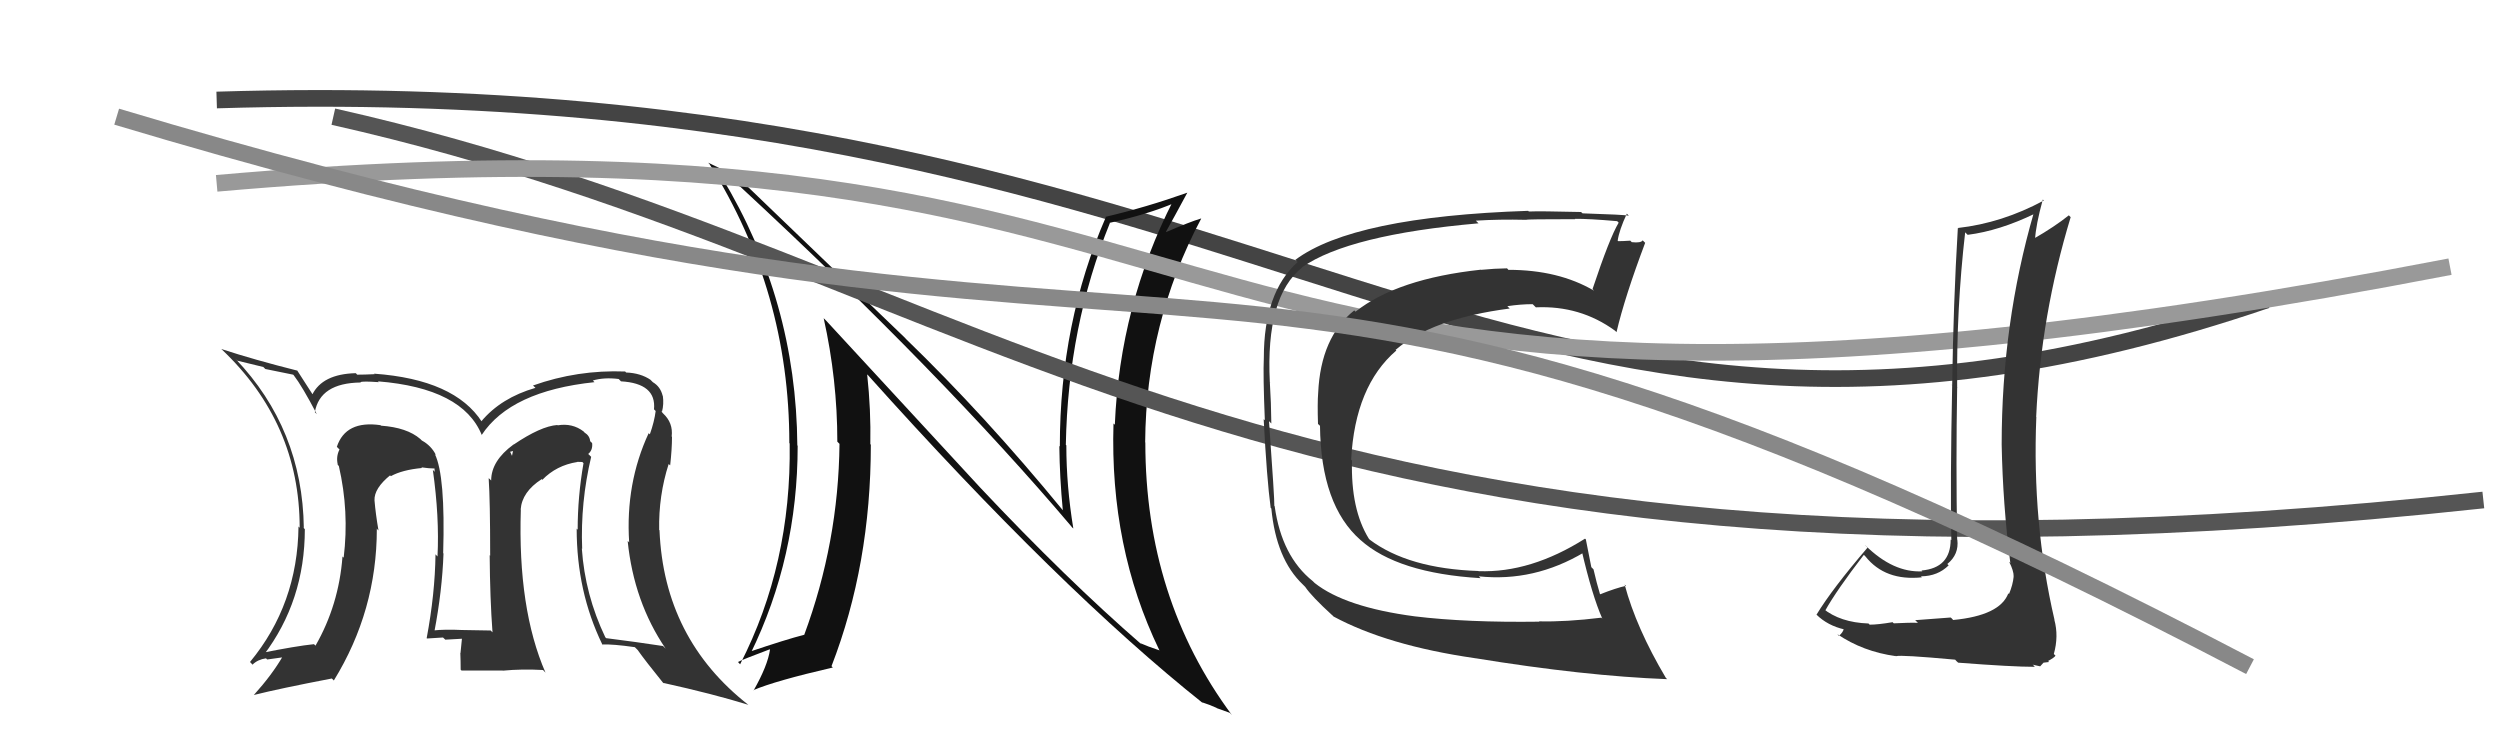
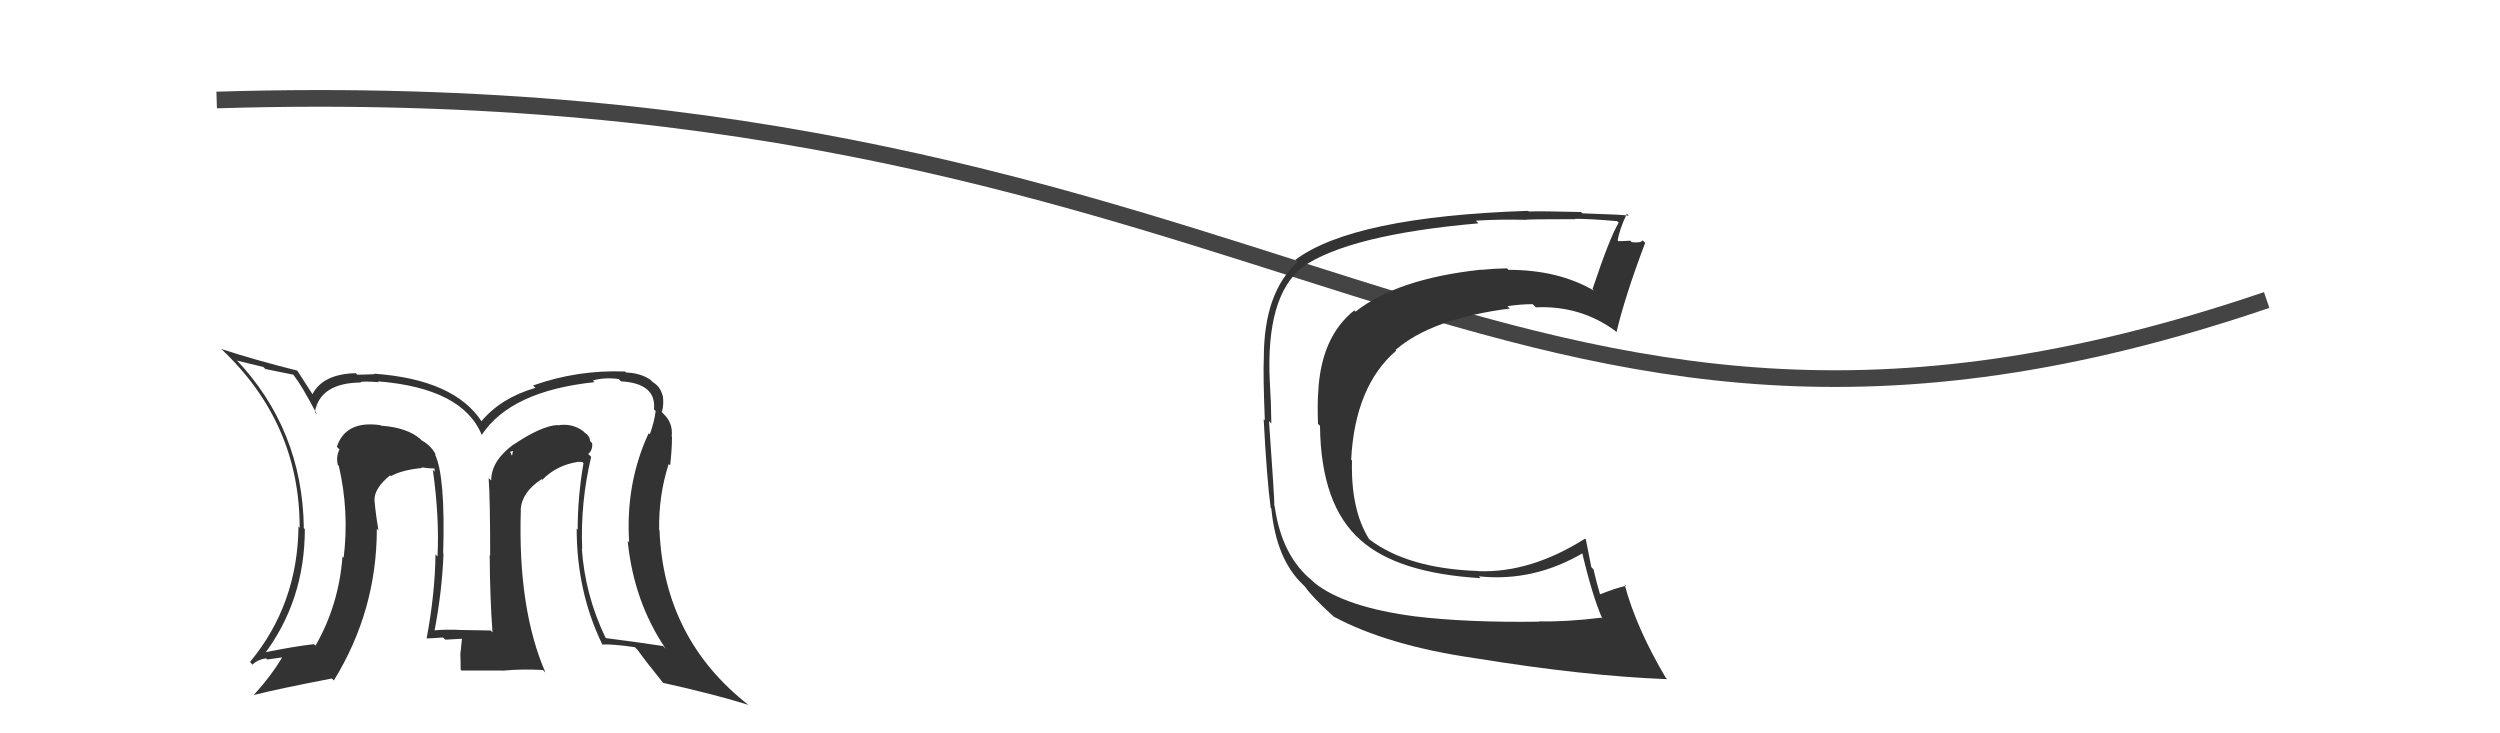
<svg xmlns="http://www.w3.org/2000/svg" width="150" height="44" viewBox="0,0,150,44">
  <path d="M13 6 C78 4,89 34,136 18" stroke="#444" fill="none" />
-   <path fill="#111" d="M58.79 29.23L49.57 19.24L49.42 19.09Q50.24 22.77 50.24 26.50L50.32 26.58L50.37 26.63Q50.31 32.54 48.25 38.10L48.23 38.07L48.24 38.09Q47.18 38.36 44.93 39.12L44.99 39.18L45.03 39.22Q47.86 33.44 47.86 26.74L47.85 26.73L47.84 26.73Q47.78 18.02 43.29 10.60L43.28 10.59L43.20 10.52Q43.76 10.80 44.44 11.22L44.34 11.12L44.47 11.25Q56.48 22.38 64.32 31.63L64.24 31.56L64.40 31.71Q63.98 29.16 63.98 26.72L64.10 26.84L63.95 26.69Q64.08 19.59 66.59 13.39L66.59 13.38L66.58 13.37Q68.91 12.85 70.51 12.16L70.54 12.19L70.39 12.04Q67.19 18.32 66.89 25.48L66.93 25.52L66.81 25.41Q66.58 32.83 69.55 38.99L69.56 39.01L69.59 39.03Q68.84 38.78 68.42 38.59L68.45 38.62L68.51 38.68Q63.99 34.76 58.77 29.21L58.67 29.11ZM72.12 42.14L72.16 42.18L72.13 42.14Q72.57 42.28 72.99 42.47L73.01 42.49L73.79 42.77L73.92 42.91Q68.72 35.91 68.72 26.55L68.76 26.59L68.71 26.54Q68.76 19.36 72.07 13.12L72.09 13.13L72.06 13.11Q71.39 13.31 69.98 13.92L69.93 13.87L69.96 13.90Q70.40 13.12 71.24 11.56L71.09 11.41L71.24 11.56Q68.77 12.44 66.33 13.01L66.18 12.86L66.35 13.03Q63.59 19.37 63.59 26.79L63.56 26.76L63.56 26.76Q63.58 28.65 63.77 30.63L63.88 30.74L63.79 30.64Q59.09 24.91 54.33 20.31L54.33 20.30L44.26 10.62L44.39 10.75Q43.70 10.33 42.49 9.76L42.49 9.76L42.58 9.86Q47.36 17.49 47.36 26.58L47.35 26.57L47.38 26.61Q47.49 33.84 44.41 39.85L44.41 39.86L44.28 39.72Q44.55 39.57 46.18 38.96L46.23 39.01L46.20 38.98Q46.06 39.94 45.22 41.42L45.18 41.39L45.20 41.41Q46.51 40.85 49.97 40.05L49.99 40.07L49.89 39.97Q52.25 33.88 52.25 26.68L52.24 26.67L52.22 26.65Q52.26 24.59 52.03 22.46L51.98 22.42L52.07 22.50Q63.59 35.36 72.20 42.21Z" />
-   <path d="M20 7 C60 16,75 38,149 30" stroke="#555" fill="none" />
  <path fill="#333" d="M35.39 27.33L35.33 27.27L35.29 27.24Q35.57 27.01 35.53 26.60L35.52 26.58L35.41 26.47Q35.38 26.14 35.07 25.95L35.00 25.87L35.02 25.89Q34.34 25.37 33.46 25.52L33.46 25.52L33.44 25.50Q32.45 25.57 30.81 26.68L30.76 26.63L30.81 26.67Q29.47 27.65 29.47 28.83L29.38 28.74L29.32 28.69Q29.41 30.03 29.41 33.34L29.36 33.30L29.38 33.31Q29.40 35.92 29.55 37.94L29.51 37.90L29.44 37.83Q27.70 37.80 27.70 37.80L27.75 37.85L27.70 37.80Q26.70 37.75 25.97 37.83L26.05 37.91L26.06 37.91Q26.53 35.46 26.61 33.21L26.51 33.11L26.59 33.19Q26.73 28.54 26.09 27.24L25.97 27.13L26.16 27.31Q25.88 26.74 25.31 26.43L25.13 26.25L25.22 26.34Q24.42 25.65 22.86 25.54L22.78 25.46L22.83 25.51Q20.74 25.21 20.21 26.81L20.21 26.81L20.37 26.97Q20.15 27.40 20.27 27.89L20.18 27.80L20.33 27.96Q20.96 30.68 20.62 33.46L20.50 33.34L20.55 33.39Q20.33 36.30 18.93 38.74L18.89 38.70L18.84 38.65Q17.77 38.76 15.68 39.18L15.79 39.29L15.81 39.32Q18.29 36.05 18.29 31.75L18.12 31.57L18.23 31.68Q18.15 25.74 14.12 21.52L14.11 21.51L14.24 21.64Q14.85 21.79 15.80 22.02L15.92 22.14L17.59 22.48L17.62 22.51Q18.13 23.17 19.01 24.85L19.03 24.87L18.89 24.73Q19.20 22.98 21.64 22.95L21.64 22.94L21.63 22.93Q21.74 22.86 22.73 22.93L22.64 22.85L22.67 22.88Q27.77 23.29 28.91 26.11L28.85 26.05L28.90 26.10Q30.64 23.46 35.67 22.93L35.65 22.91L35.57 22.83Q36.25 22.63 37.12 22.74L37.27 22.89L37.25 22.88Q39.39 23.00 39.24 24.56L39.30 24.62L39.34 24.66Q39.26 25.30 38.99 26.06L38.96 26.03L38.92 25.99Q37.52 29.01 37.75 32.55L37.72 32.51L37.66 32.46Q38.03 36.11 39.94 38.92L39.79 38.77L39.77 38.76Q38.20 38.52 36.38 38.29L36.42 38.33L36.32 38.24Q35.10 35.69 34.91 32.91L34.90 32.90L34.93 32.93Q34.82 30.15 35.47 27.41ZM36.20 38.73L36.11 38.64L36.15 38.67Q36.76 38.64 38.09 38.83L38.08 38.82L38.26 39.00Q38.71 39.64 39.85 41.05L39.84 41.03L39.78 40.97Q42.81 41.64 44.90 42.29L44.91 42.30L44.90 42.29Q39.84 38.33 39.57 31.82L39.58 31.82L39.55 31.80Q39.51 29.74 40.12 27.84L40.15 27.87L40.21 27.92Q40.32 26.93 40.32 26.21L40.37 26.26L40.30 26.19Q40.40 25.38 39.79 24.81L39.76 24.78L39.65 24.63L39.72 24.70Q39.84 24.25 39.77 23.75L39.76 23.75L39.76 23.75Q39.63 23.20 39.17 22.93L39.03 22.79L39.05 22.80Q38.44 22.38 37.56 22.35L37.62 22.41L37.51 22.29Q34.65 22.18 31.98 23.13L32.16 23.30L32.13 23.27Q30.06 23.87 28.88 25.28L28.93 25.32L28.92 25.32Q27.28 22.77 22.45 22.42L22.46 22.44L22.48 22.45Q21.85 22.48 21.44 22.48L21.43 22.48L21.35 22.39Q19.34 22.44 18.73 23.69L18.80 23.76L18.85 23.81Q18.51 23.28 17.82 22.21L17.77 22.17L17.85 22.24Q15.26 21.59 13.28 20.94L13.33 21.00L13.29 20.95Q17.98 25.38 17.98 31.66L18.04 31.73L17.91 31.59Q17.86 36.26 15.00 39.72L15.07 39.79L15.15 39.88Q15.46 39.57 15.96 39.50L16.03 39.57L17.03 39.43L16.97 39.37Q16.33 40.48 15.23 41.70L15.30 41.77L15.23 41.70Q16.78 41.31 19.91 40.71L19.92 40.72L20.03 40.83Q22.61 36.64 22.61 31.73L22.56 31.67L22.71 31.83Q22.54 30.85 22.47 30.02L22.56 30.11L22.47 30.02Q22.44 29.30 23.43 28.50L23.39 28.47L23.41 28.53L23.45 28.57Q24.14 28.19 25.32 28.08L25.25 28.01L25.28 28.04Q25.77 28.11 26.07 28.11L26.07 28.10L26.08 28.31L25.97 28.19Q26.37 31.03 26.25 33.39L26.16 33.29L26.13 33.26Q26.10 35.63 25.60 38.29L25.62 38.31L25.62 38.31Q26.58 38.25 26.58 38.25L26.73 38.39L26.72 38.38Q28.09 38.31 27.75 38.31L27.77 38.33L27.72 38.28Q27.67 38.72 27.63 39.18L27.69 39.24L27.62 39.17Q27.64 39.68 27.64 40.18L27.69 40.23L30.16 40.23L30.17 40.24Q31.32 40.13 32.57 40.20L32.60 40.22L32.73 40.36Q31.06 36.52 31.25 30.58L31.31 30.64L31.24 30.57Q31.32 29.51 32.50 28.75L32.50 28.74L32.54 28.79Q33.38 27.92 34.64 27.72L34.63 27.71L34.94 27.72L35.01 27.79Q34.66 29.80 34.66 31.78L34.54 31.67L34.60 31.72Q34.60 35.49 36.13 38.65ZM30.60 27.11L30.78 27.06L30.72 27.35L30.62 27.13Z" />
-   <path d="M13 11 C81 5,64 32,147 16" stroke="#999" fill="none" />
  <path fill="#333" d="M84.88 36.98L84.90 37.00L84.88 36.98Q80.71 36.43 78.88 34.98L78.88 34.98L78.77 34.87Q76.90 33.38 76.48 30.37L76.61 30.50L76.46 30.35Q76.48 30.03 76.14 25.27L76.25 25.38L76.28 25.41Q76.27 24.18 76.19 22.92L76.24 22.98L76.19 22.93Q75.93 17.79 78.14 16.04L78.11 16.01L78.13 16.03Q80.94 14.08 88.71 13.40L88.53 13.22L88.54 13.24Q89.94 13.15 91.58 13.19L91.58 13.19L91.58 13.19Q91.54 13.15 94.51 13.15L94.56 13.20L94.49 13.13Q95.32 13.12 97.03 13.27L97.11 13.35L97.12 13.36Q96.58 14.26 95.55 17.35L95.57 17.36L95.64 17.44Q93.51 16.19 90.50 16.19L90.46 16.14L90.42 16.10Q89.67 16.11 88.87 16.19L88.94 16.26L88.86 16.18Q83.84 16.72 81.33 18.70L81.24 18.61L81.26 18.62Q79.24 20.23 79.09 23.58L79.22 23.71L79.09 23.58Q79.04 24.18 79.08 25.44L79.15 25.50L79.20 25.55Q79.25 30.32 81.64 32.41L81.71 32.48L81.63 32.40Q83.85 34.39 88.83 34.69L88.90 34.76L88.73 34.58Q92.04 34.93 95.05 33.14L94.88 32.97L94.89 32.99Q95.53 35.75 96.14 37.12L96.18 37.16L96.08 37.06Q93.97 37.32 92.34 37.28L92.50 37.44L92.36 37.30Q88.00 37.36 84.88 36.98ZM100.03 40.75L100.03 40.75L99.95 40.67Q98.17 37.67 97.48 35.08L97.43 35.03L97.56 35.15Q96.99 35.27 96.00 35.66L96.07 35.72L96.00 35.65Q95.80 34.99 95.61 34.16L95.48 34.03L95.15 32.36L95.10 32.32Q91.84 34.38 88.72 34.27L88.70 34.26L88.71 34.26Q84.49 34.12 82.17 32.37L82.25 32.45L82.13 32.32Q81.04 30.56 81.12 27.63L80.99 27.50L81.07 27.58Q81.30 23.16 83.78 21.03L83.64 20.90L83.74 20.99Q85.90 19.12 90.59 18.51L90.56 18.49L90.44 18.37Q91.24 18.25 91.96 18.25L91.98 18.27L92.15 18.44Q94.81 18.32 96.90 19.84L97.01 19.95L96.99 19.93Q97.49 17.80 98.71 14.57L98.71 14.57L98.56 14.42Q98.46 14.59 97.91 14.53L97.77 14.40L97.82 14.44Q97.36 14.47 97.09 14.47L97.10 14.48L97.06 14.44Q97.15 13.81 97.61 12.82L97.58 12.79L97.73 12.94Q97.44 12.88 94.95 12.80L94.91 12.76L94.86 12.72Q92.38 12.66 91.73 12.69L91.85 12.81L91.69 12.65Q81.19 13.00 77.72 15.59L77.73 15.60L77.86 15.72Q75.83 17.54 75.83 21.46L75.75 21.37L75.83 21.46Q75.78 22.51 75.89 25.22L75.94 25.26L75.82 25.15Q76.01 28.76 76.24 30.47L76.36 30.59L76.28 30.51Q76.57 33.55 78.17 35.07L78.26 35.16L78.31 35.21Q78.69 35.78 79.95 36.93L79.91 36.88L80.01 36.99Q83.24 38.73 88.49 39.49L88.52 39.52L88.50 39.49Q95.05 40.56 100.03 40.75Z" />
-   <path fill="#333" d="M117.10 37.10L117.04 37.05L114.91 37.21L115.08 37.37Q114.60 37.35 113.63 37.40L113.58 37.36L113.56 37.33Q112.68 37.48 112.18 37.48L112.18 37.48L112.11 37.41Q110.41 37.35 109.38 36.51L109.49 36.61L109.51 36.64Q110.19 35.42 111.83 33.29L111.88 33.34L111.93 33.39Q113.11 34.87 115.32 34.64L115.31 34.64L115.26 34.58Q116.27 34.57 116.92 33.92L116.89 33.89L116.84 33.84Q117.55 33.26 117.44 32.38L117.39 32.33L117.43 32.38Q117.35 27.80 117.43 23.23L117.48 23.28L117.43 23.24Q117.38 18.54 117.91 13.94L118.06 14.09L118.06 14.09Q119.96 13.85 122.09 12.82L122.07 12.80L122.03 12.76Q120.10 19.43 120.10 26.67L120.18 26.75L120.10 26.67Q120.17 30.28 120.62 33.78L120.58 33.73L120.55 33.71Q120.82 34.24 120.82 34.58L120.78 34.54L120.82 34.59Q120.77 35.10 120.54 35.64L120.47 35.57L120.50 35.60Q120.00 36.93 117.19 37.20ZM122.02 39.93L121.96 39.88L122.41 39.98L122.61 39.76L122.95 39.72L122.88 39.66Q123.26 39.46 123.33 39.34L123.35 39.36L123.23 39.24Q123.53 38.17 123.26 37.18L123.31 37.22L123.27 37.19Q121.92 31.38 122.18 25.02L122.10 24.94L122.17 25.01Q122.45 18.93 124.24 13.03L124.09 12.88L124.13 12.92Q123.28 13.60 122.03 14.32L121.97 14.26L122.10 14.39Q122.15 13.49 122.57 11.97L122.72 12.12L122.63 12.03Q120.13 13.38 117.47 13.68L117.58 13.79L117.47 13.69Q117.20 18.18 117.13 23.13L117.04 23.04L117.13 23.12Q117.01 28.98 117.08 32.41L117.03 32.36L117.04 32.37Q117.04 34.08 115.29 34.23L115.45 34.39L115.34 34.28Q113.60 34.37 111.93 32.73L111.89 32.70L112.05 32.86Q109.94 35.32 108.99 36.88L108.88 36.76L108.99 36.88Q109.66 37.54 110.68 37.77L110.70 37.79L110.63 37.71Q110.60 37.92 110.34 38.15L110.30 38.12L110.24 38.05Q111.78 39.10 113.76 39.37L113.71 39.32L113.77 39.37Q114.02 39.28 117.31 39.58L117.38 39.66L117.49 39.76Q120.72 40.01 122.09 40.01Z" />
-   <path d="M7 7 C77 28,70 6,135 40" stroke="#888" fill="none" />
</svg>